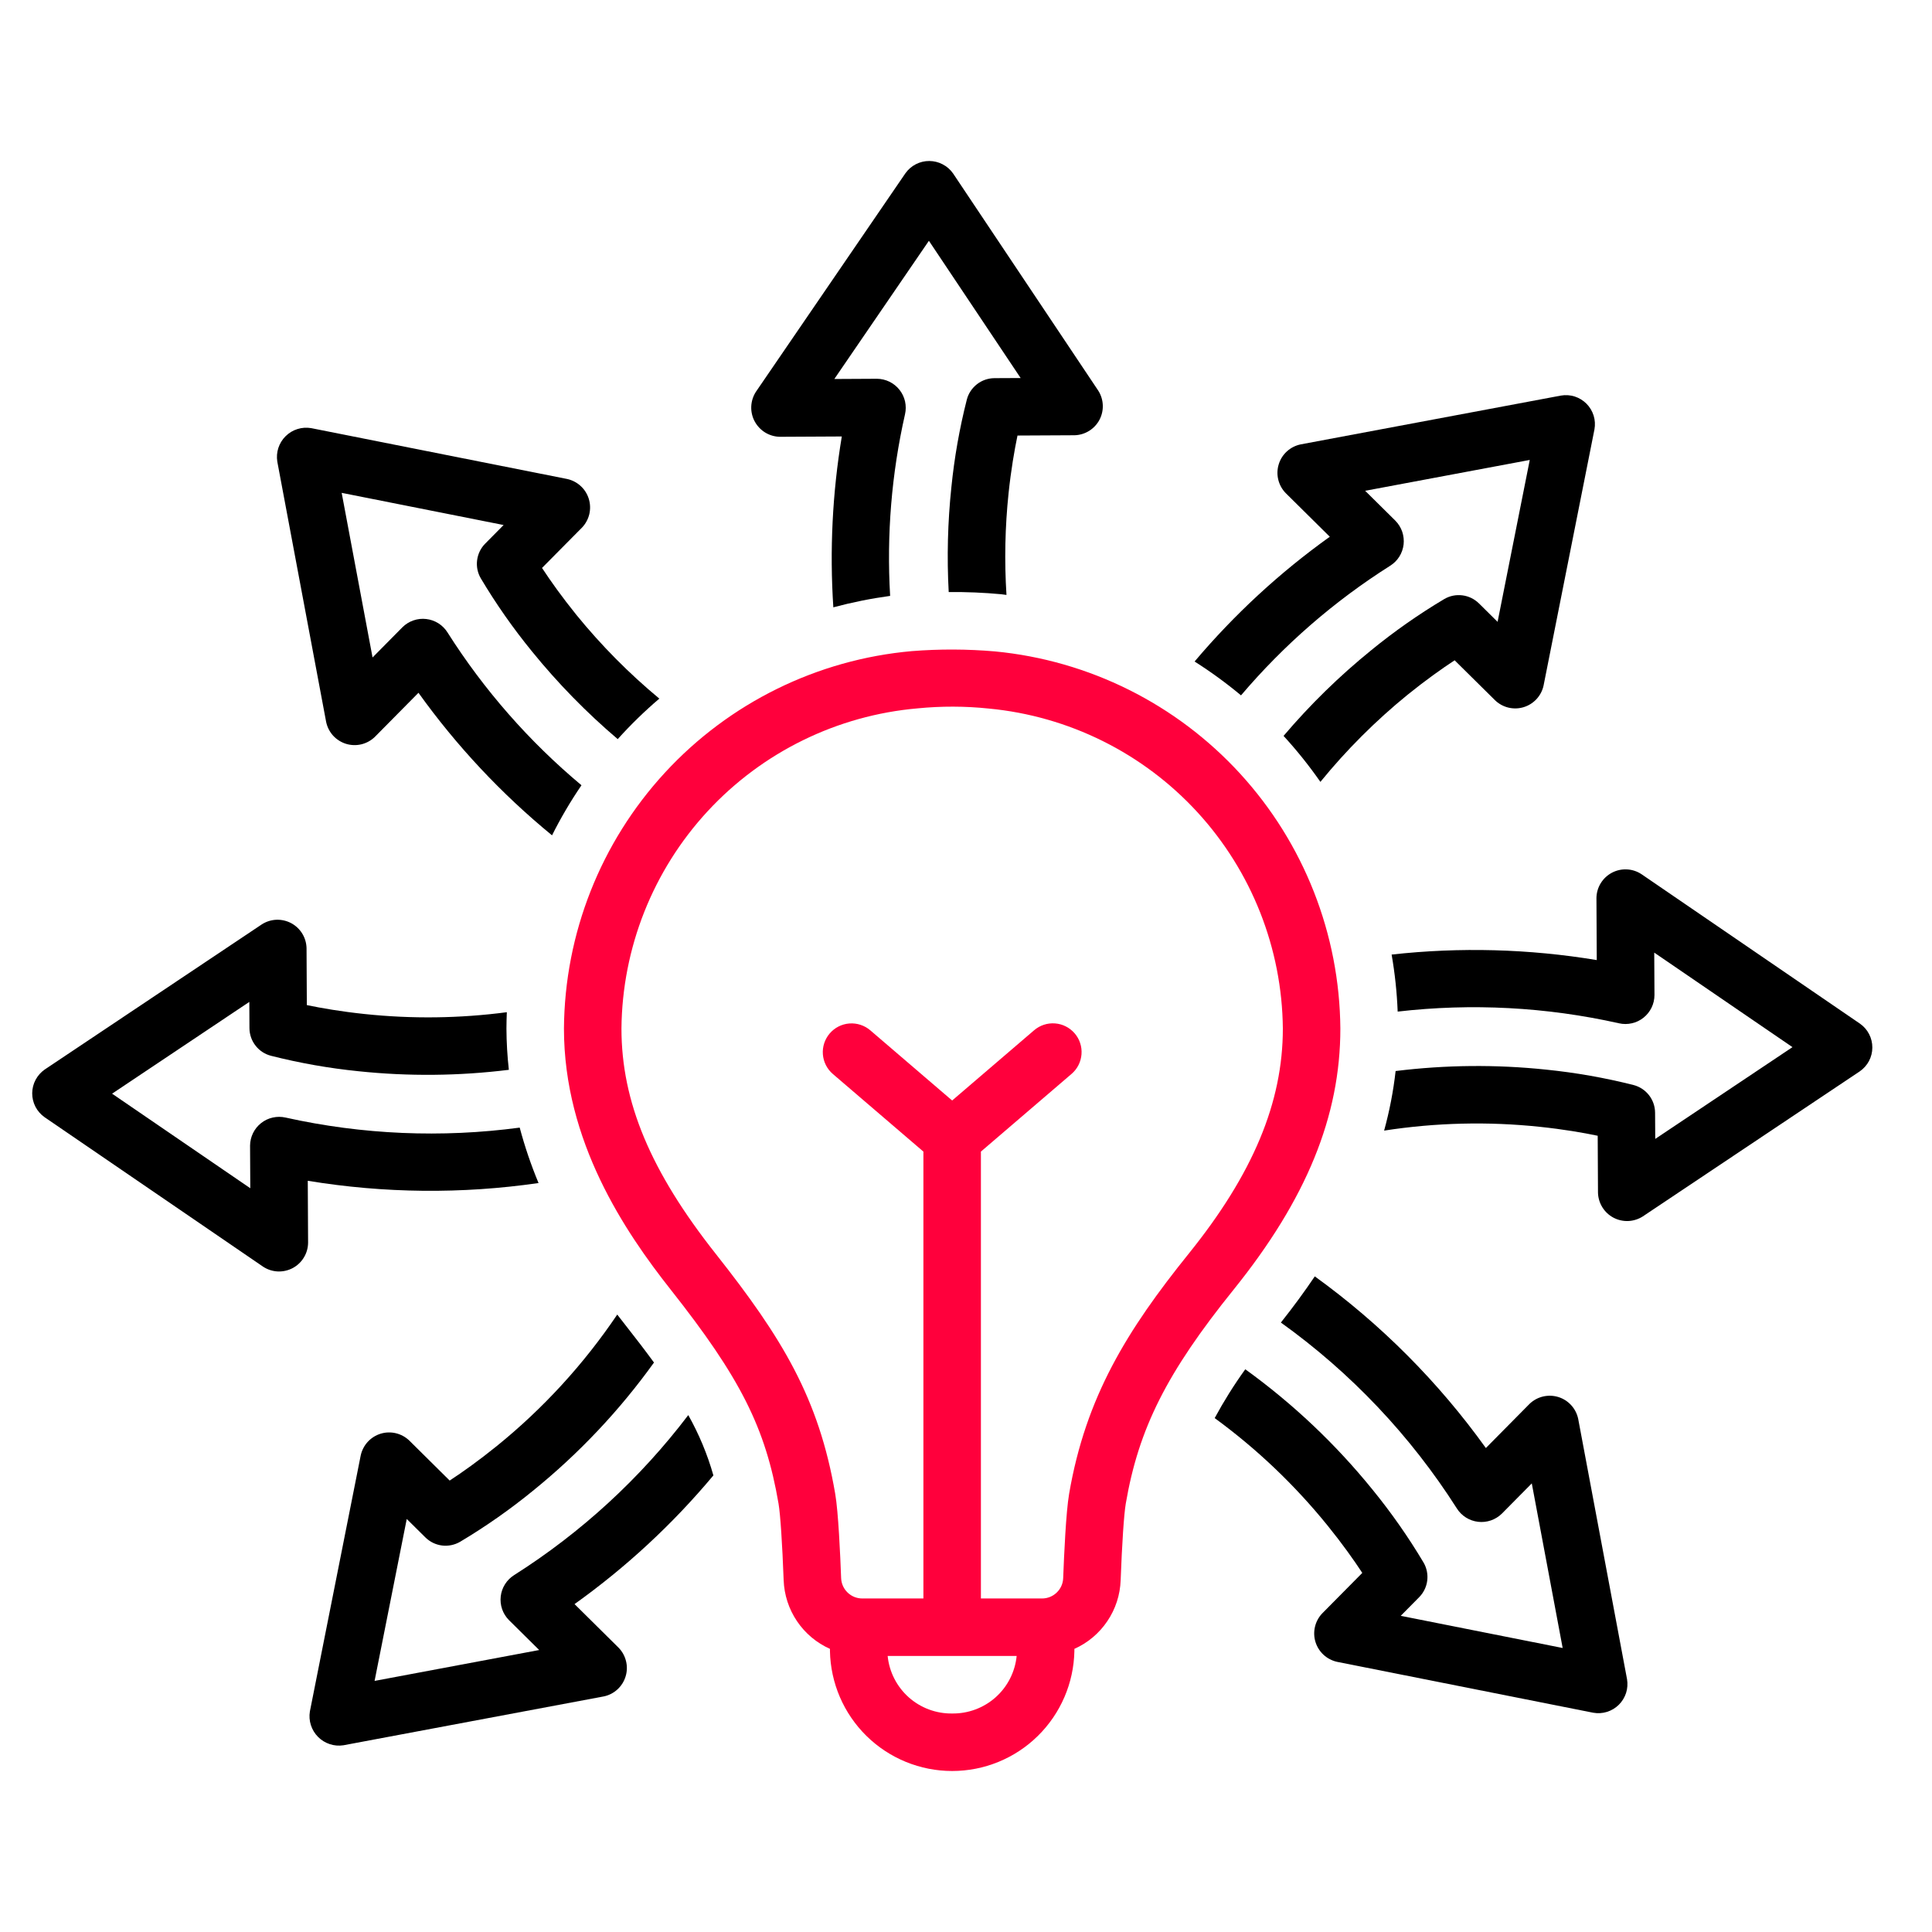
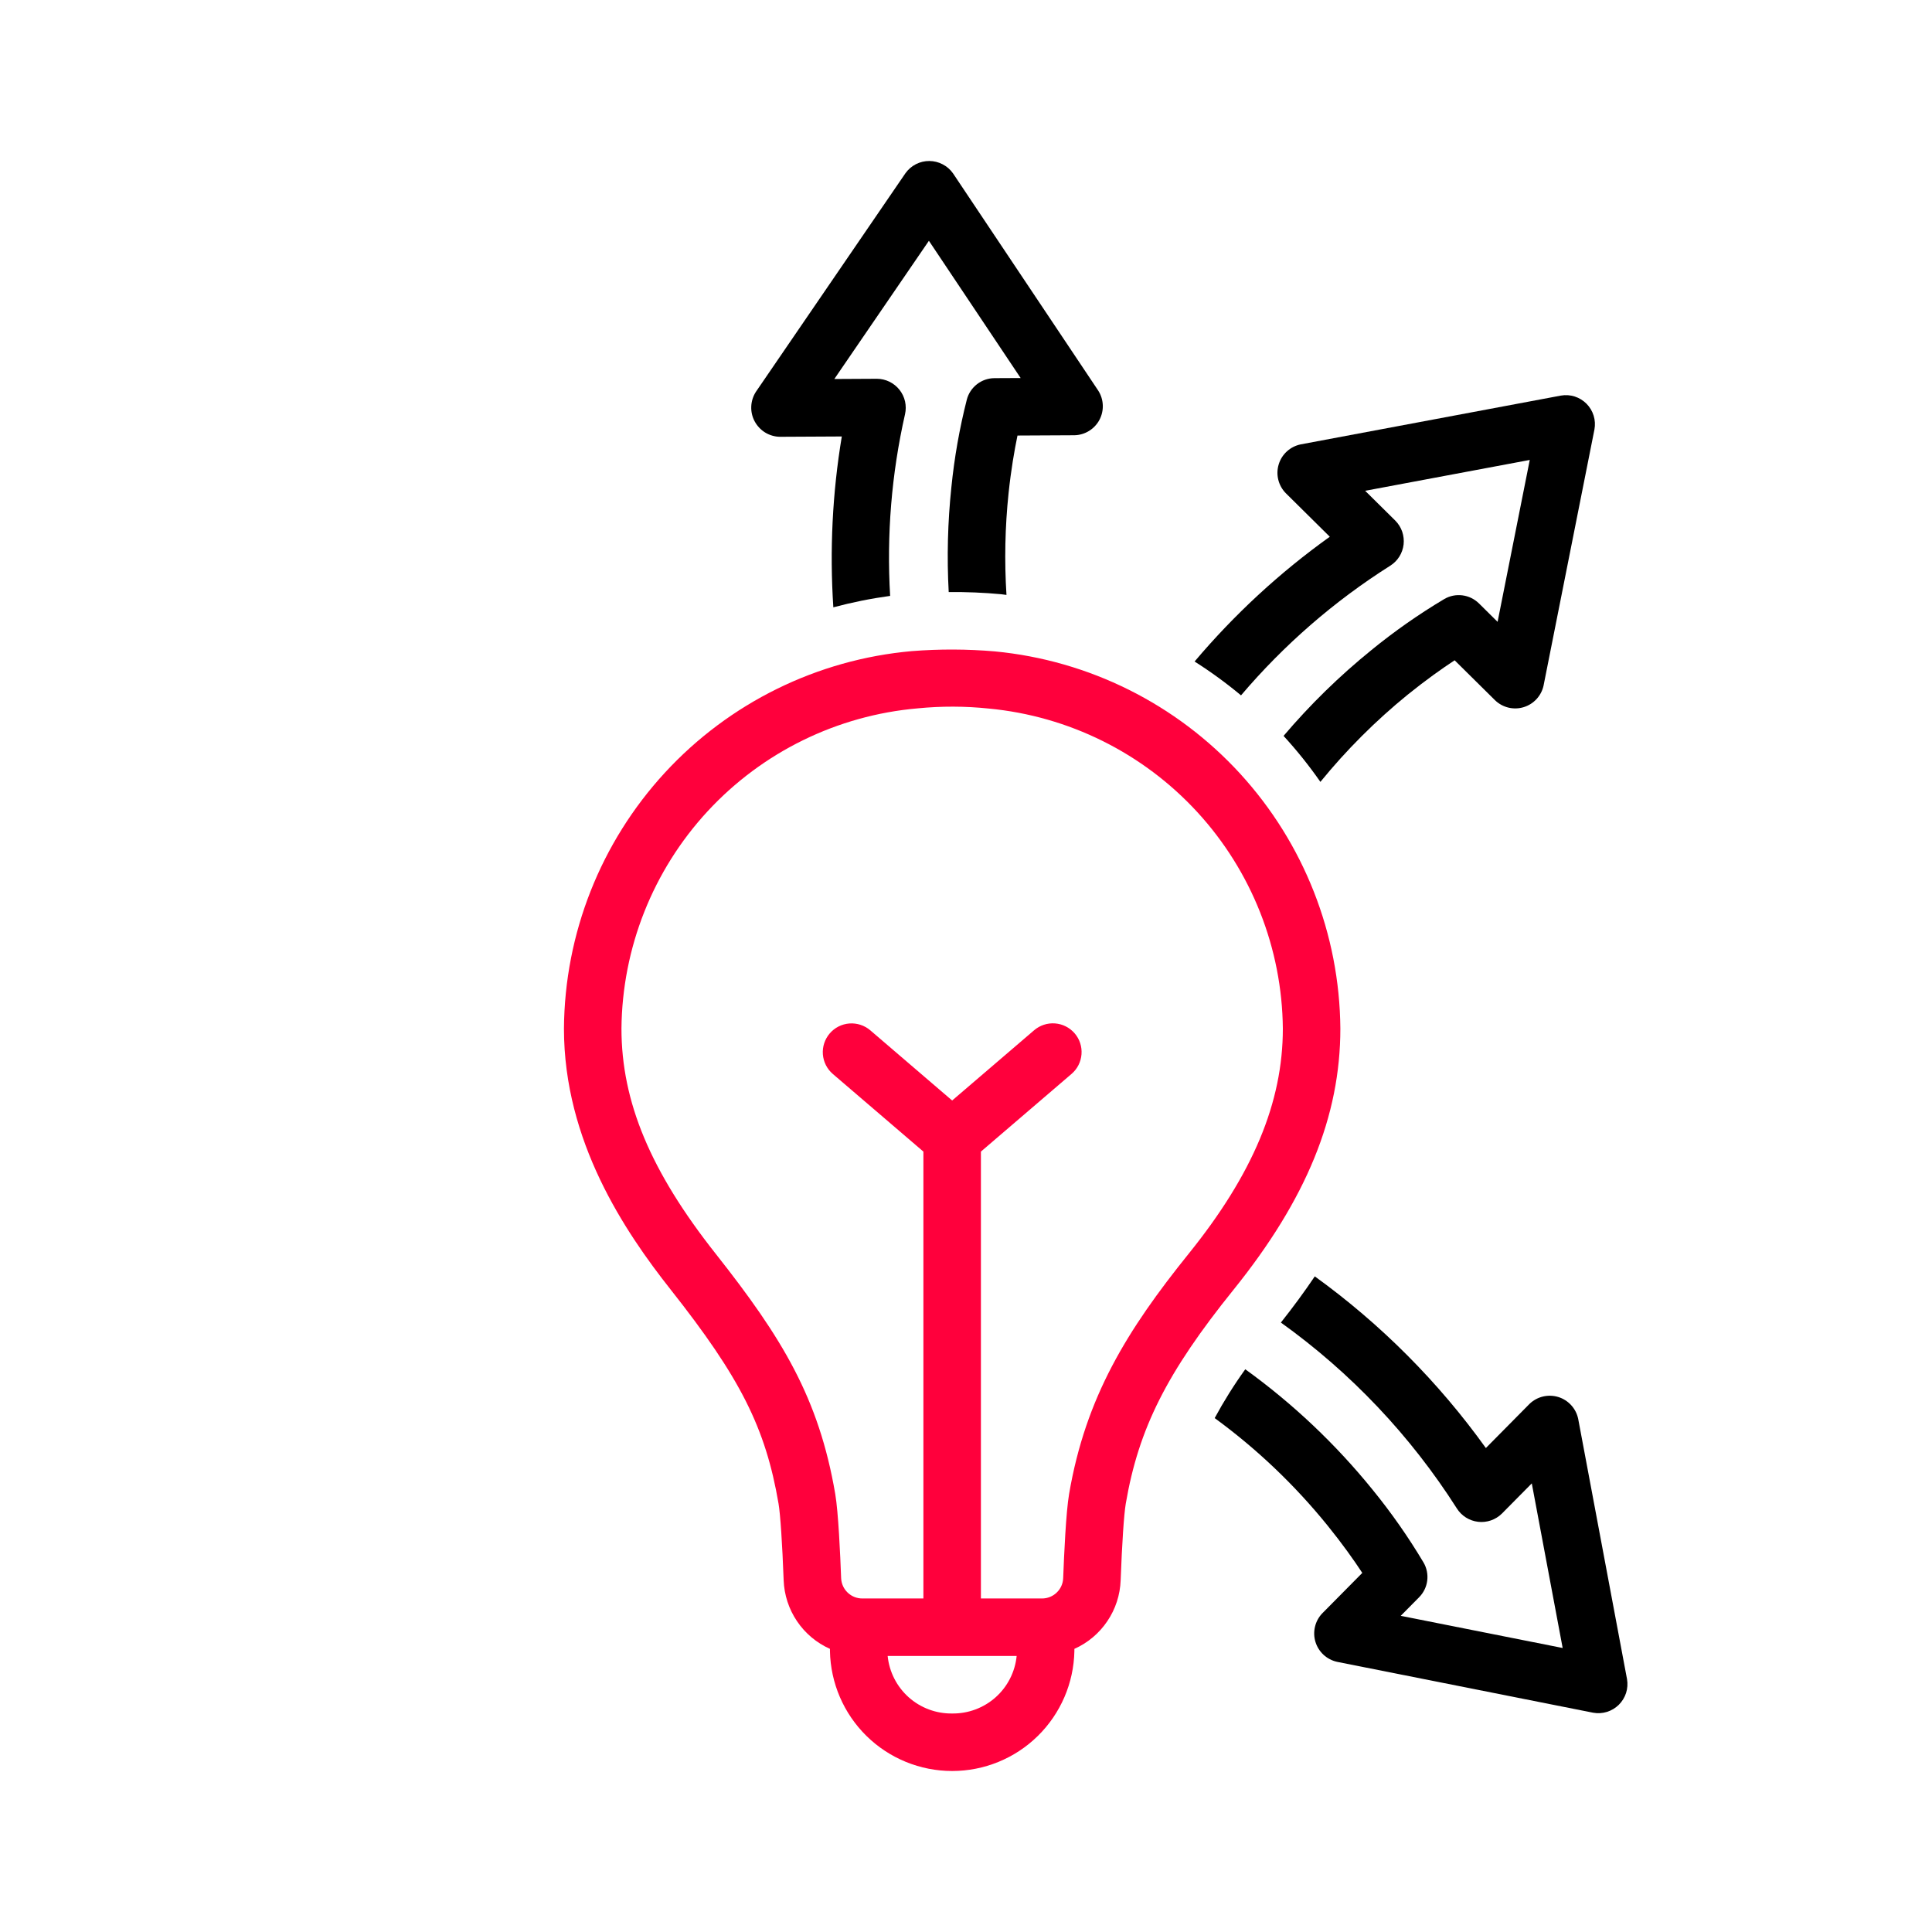
<svg xmlns="http://www.w3.org/2000/svg" width="60" height="60" viewBox="0 0 60 60" fill="none">
-   <path d="M10.129 22.422C10.162 22.58 10.237 22.726 10.345 22.846C10.454 22.965 10.594 23.053 10.748 23.101C10.903 23.148 11.067 23.153 11.224 23.115C11.381 23.077 11.525 22.997 11.641 22.885L12.996 21.515C14.179 23.166 15.573 24.655 17.144 25.942C17.413 25.404 17.719 24.884 18.058 24.387C16.434 23.029 15.03 21.428 13.897 19.64C13.825 19.526 13.729 19.429 13.615 19.357C13.5 19.285 13.371 19.239 13.237 19.224C13.103 19.208 12.967 19.223 12.84 19.267C12.712 19.311 12.596 19.383 12.5 19.478L11.57 20.418L10.611 15.306L15.64 16.305L15.068 16.883C14.929 17.023 14.841 17.205 14.817 17.4C14.792 17.596 14.833 17.794 14.933 17.963C15.404 18.755 15.934 19.51 16.516 20.224C17.319 21.214 18.212 22.128 19.184 22.954C19.586 22.507 20.018 22.087 20.476 21.696C19.536 20.916 18.675 20.047 17.904 19.1C17.453 18.542 17.099 18.043 16.833 17.638L18.078 16.381C18.188 16.265 18.265 16.121 18.302 15.966C18.338 15.81 18.333 15.647 18.286 15.494C18.239 15.341 18.153 15.203 18.035 15.095C17.917 14.986 17.773 14.911 17.617 14.876L9.664 13.296C9.521 13.272 9.375 13.281 9.237 13.325C9.098 13.368 8.973 13.444 8.87 13.546C8.767 13.648 8.69 13.773 8.645 13.91C8.6 14.048 8.589 14.194 8.612 14.337L10.129 22.422Z" fill="black" />
  <path d="M43.173 17.57C43.288 17.498 43.385 17.401 43.457 17.287C43.529 17.173 43.574 17.044 43.59 16.91C43.605 16.776 43.59 16.64 43.547 16.512C43.503 16.385 43.431 16.268 43.336 16.172L42.396 15.242L47.508 14.284L46.509 19.312L45.931 18.74C45.791 18.602 45.609 18.513 45.414 18.489C45.218 18.464 45.02 18.505 44.851 18.605C44.059 19.077 43.304 19.606 42.59 20.189C41.6 20.991 40.687 21.883 39.862 22.854C40.275 23.304 40.657 23.781 41.006 24.282C41.814 23.291 42.721 22.384 43.713 21.577C44.273 21.125 44.771 20.771 45.175 20.506L46.433 21.75C46.549 21.861 46.692 21.939 46.848 21.976C47.004 22.013 47.167 22.008 47.32 21.961C47.474 21.914 47.611 21.827 47.72 21.709C47.828 21.591 47.904 21.446 47.937 21.29L49.517 13.336C49.543 13.194 49.535 13.046 49.492 12.908C49.449 12.769 49.373 12.642 49.271 12.539C49.169 12.436 49.043 12.359 48.905 12.314C48.767 12.27 48.62 12.26 48.476 12.285L40.392 13.801C40.233 13.834 40.087 13.908 39.967 14.017C39.847 14.126 39.759 14.265 39.712 14.42C39.664 14.575 39.659 14.74 39.698 14.897C39.736 15.054 39.816 15.198 39.929 15.314L41.298 16.669C39.743 17.781 38.333 19.083 37.099 20.544C37.602 20.863 38.084 21.214 38.541 21.595C39.873 20.027 41.435 18.669 43.173 17.57Z" fill="black" />
-   <path d="M16.725 36.74C16.491 36.18 16.296 35.605 16.14 35.019C13.717 35.343 11.255 35.238 8.869 34.707C8.737 34.677 8.601 34.677 8.469 34.707C8.337 34.736 8.214 34.795 8.108 34.879C8.002 34.963 7.917 35.069 7.857 35.191C7.798 35.312 7.767 35.445 7.766 35.58L7.773 36.902L3.481 33.965L7.743 31.115L7.747 31.929C7.748 32.126 7.814 32.317 7.935 32.472C8.055 32.628 8.224 32.739 8.415 32.788C9.308 33.015 10.216 33.175 11.133 33.268C12.687 33.431 14.253 33.416 15.803 33.224C15.755 32.798 15.73 32.37 15.728 31.942C15.728 31.772 15.734 31.603 15.74 31.435C14.275 31.628 12.791 31.647 11.321 31.491C10.596 31.415 9.986 31.309 9.529 31.214L9.52 29.445C9.516 29.285 9.47 29.129 9.386 28.992C9.302 28.856 9.183 28.744 9.042 28.669C8.9 28.594 8.741 28.558 8.581 28.564C8.421 28.571 8.265 28.621 8.131 28.707L1.39 33.214C1.271 33.297 1.173 33.407 1.105 33.535C1.037 33.663 1.001 33.806 1 33.952C0.999 34.097 1.034 34.24 1.1 34.37C1.167 34.499 1.264 34.61 1.382 34.694L8.171 39.338C8.306 39.427 8.462 39.478 8.624 39.486C8.786 39.493 8.946 39.457 9.089 39.382C9.232 39.306 9.352 39.193 9.436 39.054C9.521 38.916 9.566 38.758 9.568 38.596L9.558 36.67C11.929 37.061 14.347 37.085 16.725 36.74Z" fill="black" />
  <path d="M24.217 13.565L26.143 13.555C25.851 15.308 25.763 17.088 25.88 18.861C26.46 18.706 27.049 18.587 27.644 18.506C27.532 16.614 27.687 14.715 28.106 12.866C28.136 12.734 28.136 12.598 28.107 12.466C28.077 12.334 28.018 12.211 27.934 12.105C27.85 11.999 27.744 11.914 27.622 11.854C27.501 11.795 27.368 11.764 27.233 11.763L25.911 11.77L28.848 7.478L31.697 11.74L30.884 11.744C30.687 11.745 30.496 11.811 30.341 11.932C30.186 12.053 30.074 12.221 30.025 12.412C29.798 13.305 29.638 14.213 29.546 15.13C29.432 16.212 29.404 17.301 29.463 18.387C30.006 18.381 30.549 18.404 31.09 18.454C31.146 18.46 31.201 18.469 31.257 18.476C31.19 17.423 31.212 16.367 31.322 15.318C31.398 14.593 31.504 13.984 31.599 13.526L33.367 13.517C33.528 13.514 33.684 13.467 33.821 13.383C33.957 13.299 34.069 13.18 34.144 13.039C34.219 12.897 34.255 12.738 34.248 12.578C34.241 12.418 34.192 12.262 34.105 12.128L29.599 5.387C29.516 5.268 29.406 5.171 29.277 5.104C29.149 5.036 29.006 5.001 28.861 5C28.716 4.999 28.573 5.033 28.444 5.099C28.315 5.165 28.204 5.261 28.12 5.379L23.475 12.168C23.388 12.303 23.338 12.46 23.331 12.621C23.324 12.782 23.36 12.942 23.436 13.084C23.512 13.226 23.624 13.346 23.761 13.431C23.898 13.515 24.056 13.562 24.217 13.565Z" fill="black" />
-   <path d="M57.765 31.792L50.977 27.148C50.842 27.059 50.685 27.007 50.523 27C50.361 26.992 50.201 27.028 50.058 27.104C49.915 27.18 49.795 27.293 49.711 27.431C49.626 27.569 49.581 27.728 49.579 27.89L49.589 29.816C47.484 29.467 45.34 29.409 43.218 29.645C43.32 30.231 43.383 30.822 43.406 31.416C45.701 31.151 48.024 31.273 50.278 31.779C50.41 31.809 50.547 31.809 50.678 31.779C50.81 31.75 50.933 31.691 51.039 31.607C51.145 31.523 51.231 31.416 51.29 31.295C51.349 31.174 51.38 31.041 51.381 30.906L51.374 29.584L55.667 32.52L51.405 35.37L51.4 34.557C51.399 34.36 51.333 34.169 51.213 34.014C51.092 33.858 50.923 33.747 50.733 33.697C49.84 33.471 48.931 33.311 48.014 33.218C46.46 33.055 44.893 33.07 43.342 33.262C43.272 33.887 43.152 34.506 42.985 35.112C44.587 34.864 46.215 34.824 47.827 34.995C48.551 35.071 49.161 35.176 49.618 35.272L49.627 37.04C49.631 37.2 49.678 37.356 49.762 37.492C49.846 37.629 49.965 37.74 50.106 37.815C50.248 37.89 50.407 37.926 50.566 37.92C50.726 37.913 50.882 37.864 51.017 37.778L57.757 33.272C57.877 33.189 57.975 33.079 58.043 32.951C58.111 32.822 58.147 32.679 58.147 32.534C58.148 32.389 58.114 32.245 58.047 32.116C57.981 31.987 57.884 31.876 57.765 31.792Z" fill="black" />
  <path d="M49.012 44.064C48.979 43.906 48.904 43.759 48.795 43.64C48.686 43.52 48.547 43.432 48.393 43.385C48.238 43.338 48.074 43.333 47.916 43.371C47.759 43.409 47.615 43.488 47.499 43.601L46.145 44.97C44.673 42.918 42.879 41.118 40.832 39.639C40.511 40.115 40.16 40.593 39.779 41.073C41.953 42.63 43.808 44.59 45.244 46.846C45.316 46.96 45.412 47.056 45.526 47.128C45.641 47.2 45.769 47.245 45.903 47.261C46.037 47.277 46.173 47.262 46.301 47.218C46.428 47.174 46.544 47.103 46.641 47.008L47.571 46.068L48.53 51.18L43.501 50.181L44.073 49.603C44.211 49.463 44.3 49.282 44.324 49.086C44.348 48.891 44.308 48.693 44.208 48.523C43.736 47.731 43.207 46.976 42.625 46.262C41.479 44.847 40.15 43.59 38.673 42.524C38.324 43.009 38.007 43.515 37.723 44.04C39.034 44.998 40.215 46.123 41.236 47.386C41.688 47.945 42.042 48.444 42.307 48.848L41.063 50.105C40.952 50.221 40.875 50.364 40.838 50.52C40.801 50.676 40.806 50.839 40.853 50.992C40.9 51.145 40.987 51.283 41.105 51.392C41.223 51.5 41.367 51.575 41.524 51.61L49.477 53.19C49.62 53.216 49.767 53.207 49.906 53.164C50.044 53.121 50.171 53.045 50.274 52.943C50.377 52.841 50.454 52.715 50.499 52.577C50.543 52.439 50.553 52.292 50.529 52.149L49.012 44.064Z" fill="black" />
-   <path d="M15.967 48.916C15.853 48.988 15.756 49.084 15.684 49.199C15.612 49.313 15.566 49.442 15.551 49.576C15.535 49.71 15.55 49.846 15.594 49.974C15.638 50.101 15.71 50.217 15.805 50.313L16.745 51.243L11.633 52.202L12.632 47.173L13.21 47.745C13.35 47.884 13.531 47.972 13.727 47.997C13.922 48.021 14.12 47.98 14.29 47.881C15.082 47.409 15.837 46.88 16.551 46.297C17.976 45.144 19.24 43.805 20.31 42.315C20.048 41.956 19.756 41.574 19.425 41.154C19.341 41.048 19.255 40.937 19.169 40.825C18.131 42.364 16.87 43.741 15.427 44.909C14.868 45.361 14.37 45.715 13.965 45.98L12.708 44.735C12.592 44.625 12.449 44.547 12.293 44.51C12.137 44.473 11.974 44.478 11.821 44.525C11.668 44.572 11.53 44.659 11.421 44.777C11.313 44.895 11.238 45.04 11.203 45.196L9.624 53.149C9.6 53.292 9.611 53.438 9.655 53.575C9.699 53.713 9.775 53.838 9.876 53.94C9.978 54.043 10.102 54.12 10.239 54.165C10.376 54.211 10.522 54.223 10.665 54.201L18.749 52.684C18.907 52.652 19.054 52.577 19.173 52.468C19.293 52.359 19.381 52.22 19.428 52.065C19.476 51.911 19.481 51.746 19.442 51.589C19.404 51.432 19.325 51.288 19.212 51.172L17.843 49.817C19.444 48.673 20.894 47.33 22.155 45.82C21.97 45.167 21.708 44.538 21.375 43.947C19.883 45.912 18.051 47.595 15.967 48.916Z" fill="black" />
  <path d="M41.626 31.942C41.603 29.009 40.493 26.188 38.512 24.025C36.531 21.862 33.819 20.51 30.899 20.23C30.04 20.156 29.176 20.153 28.317 20.221C25.381 20.482 22.648 21.827 20.651 23.994C18.654 26.161 17.535 28.995 17.514 31.942C17.514 35.449 19.405 38.247 20.826 40.047C22.992 42.788 23.776 44.342 24.178 46.696C24.234 47.025 24.295 47.936 24.337 49.076C24.354 49.53 24.497 49.971 24.751 50.347C25.005 50.724 25.36 51.022 25.775 51.207V51.275C25.794 52.269 26.201 53.216 26.911 53.913C27.621 54.61 28.576 55 29.57 55C30.565 55 31.52 54.61 32.229 53.913C32.939 53.216 33.347 52.269 33.366 51.275V51.207C33.781 51.022 34.135 50.724 34.389 50.347C34.644 49.971 34.787 49.53 34.803 49.076C34.845 47.936 34.906 47.025 34.962 46.696C35.361 44.363 36.237 42.625 38.309 40.053C40.572 37.244 41.626 34.666 41.626 31.942ZM29.57 53.214C29.073 53.221 28.592 53.041 28.221 52.711C27.85 52.38 27.617 51.922 27.567 51.428H31.573C31.524 51.922 31.291 52.38 30.92 52.711C30.549 53.041 30.067 53.221 29.57 53.214ZM33.202 46.395C33.105 46.96 33.046 48.276 33.018 49.01C33.012 49.18 32.94 49.342 32.816 49.459C32.693 49.578 32.529 49.643 32.358 49.642H30.463V35.764L33.277 33.352C33.366 33.276 33.44 33.183 33.493 33.078C33.546 32.974 33.578 32.859 33.587 32.742C33.596 32.625 33.583 32.508 33.546 32.396C33.51 32.284 33.452 32.181 33.375 32.092C33.299 32.003 33.205 31.93 33.101 31.877C32.996 31.823 32.882 31.792 32.765 31.783C32.648 31.774 32.53 31.788 32.418 31.825C32.307 31.861 32.204 31.92 32.115 31.996L29.57 34.177L27.026 31.996C26.846 31.843 26.613 31.767 26.377 31.785C26.141 31.803 25.922 31.914 25.768 32.094C25.614 32.274 25.537 32.507 25.555 32.743C25.573 32.979 25.684 33.198 25.863 33.352L28.677 35.764V49.642H26.782C26.612 49.643 26.447 49.578 26.324 49.459C26.201 49.342 26.129 49.18 26.122 49.01C26.095 48.276 26.035 46.96 25.939 46.395C25.43 43.418 24.29 41.549 22.228 38.939C20.203 36.377 19.3 34.219 19.3 31.942C19.323 29.438 20.277 27.032 21.977 25.193C23.677 23.355 26.002 22.216 28.496 21.999C29.232 21.926 29.974 21.928 30.709 22.005C33.19 22.24 35.496 23.385 37.183 25.22C38.869 27.055 39.816 29.45 39.84 31.942C39.84 34.236 38.912 36.458 36.918 38.932C35.006 41.306 33.717 43.383 33.202 46.395Z" fill="#FF003C" />
</svg>